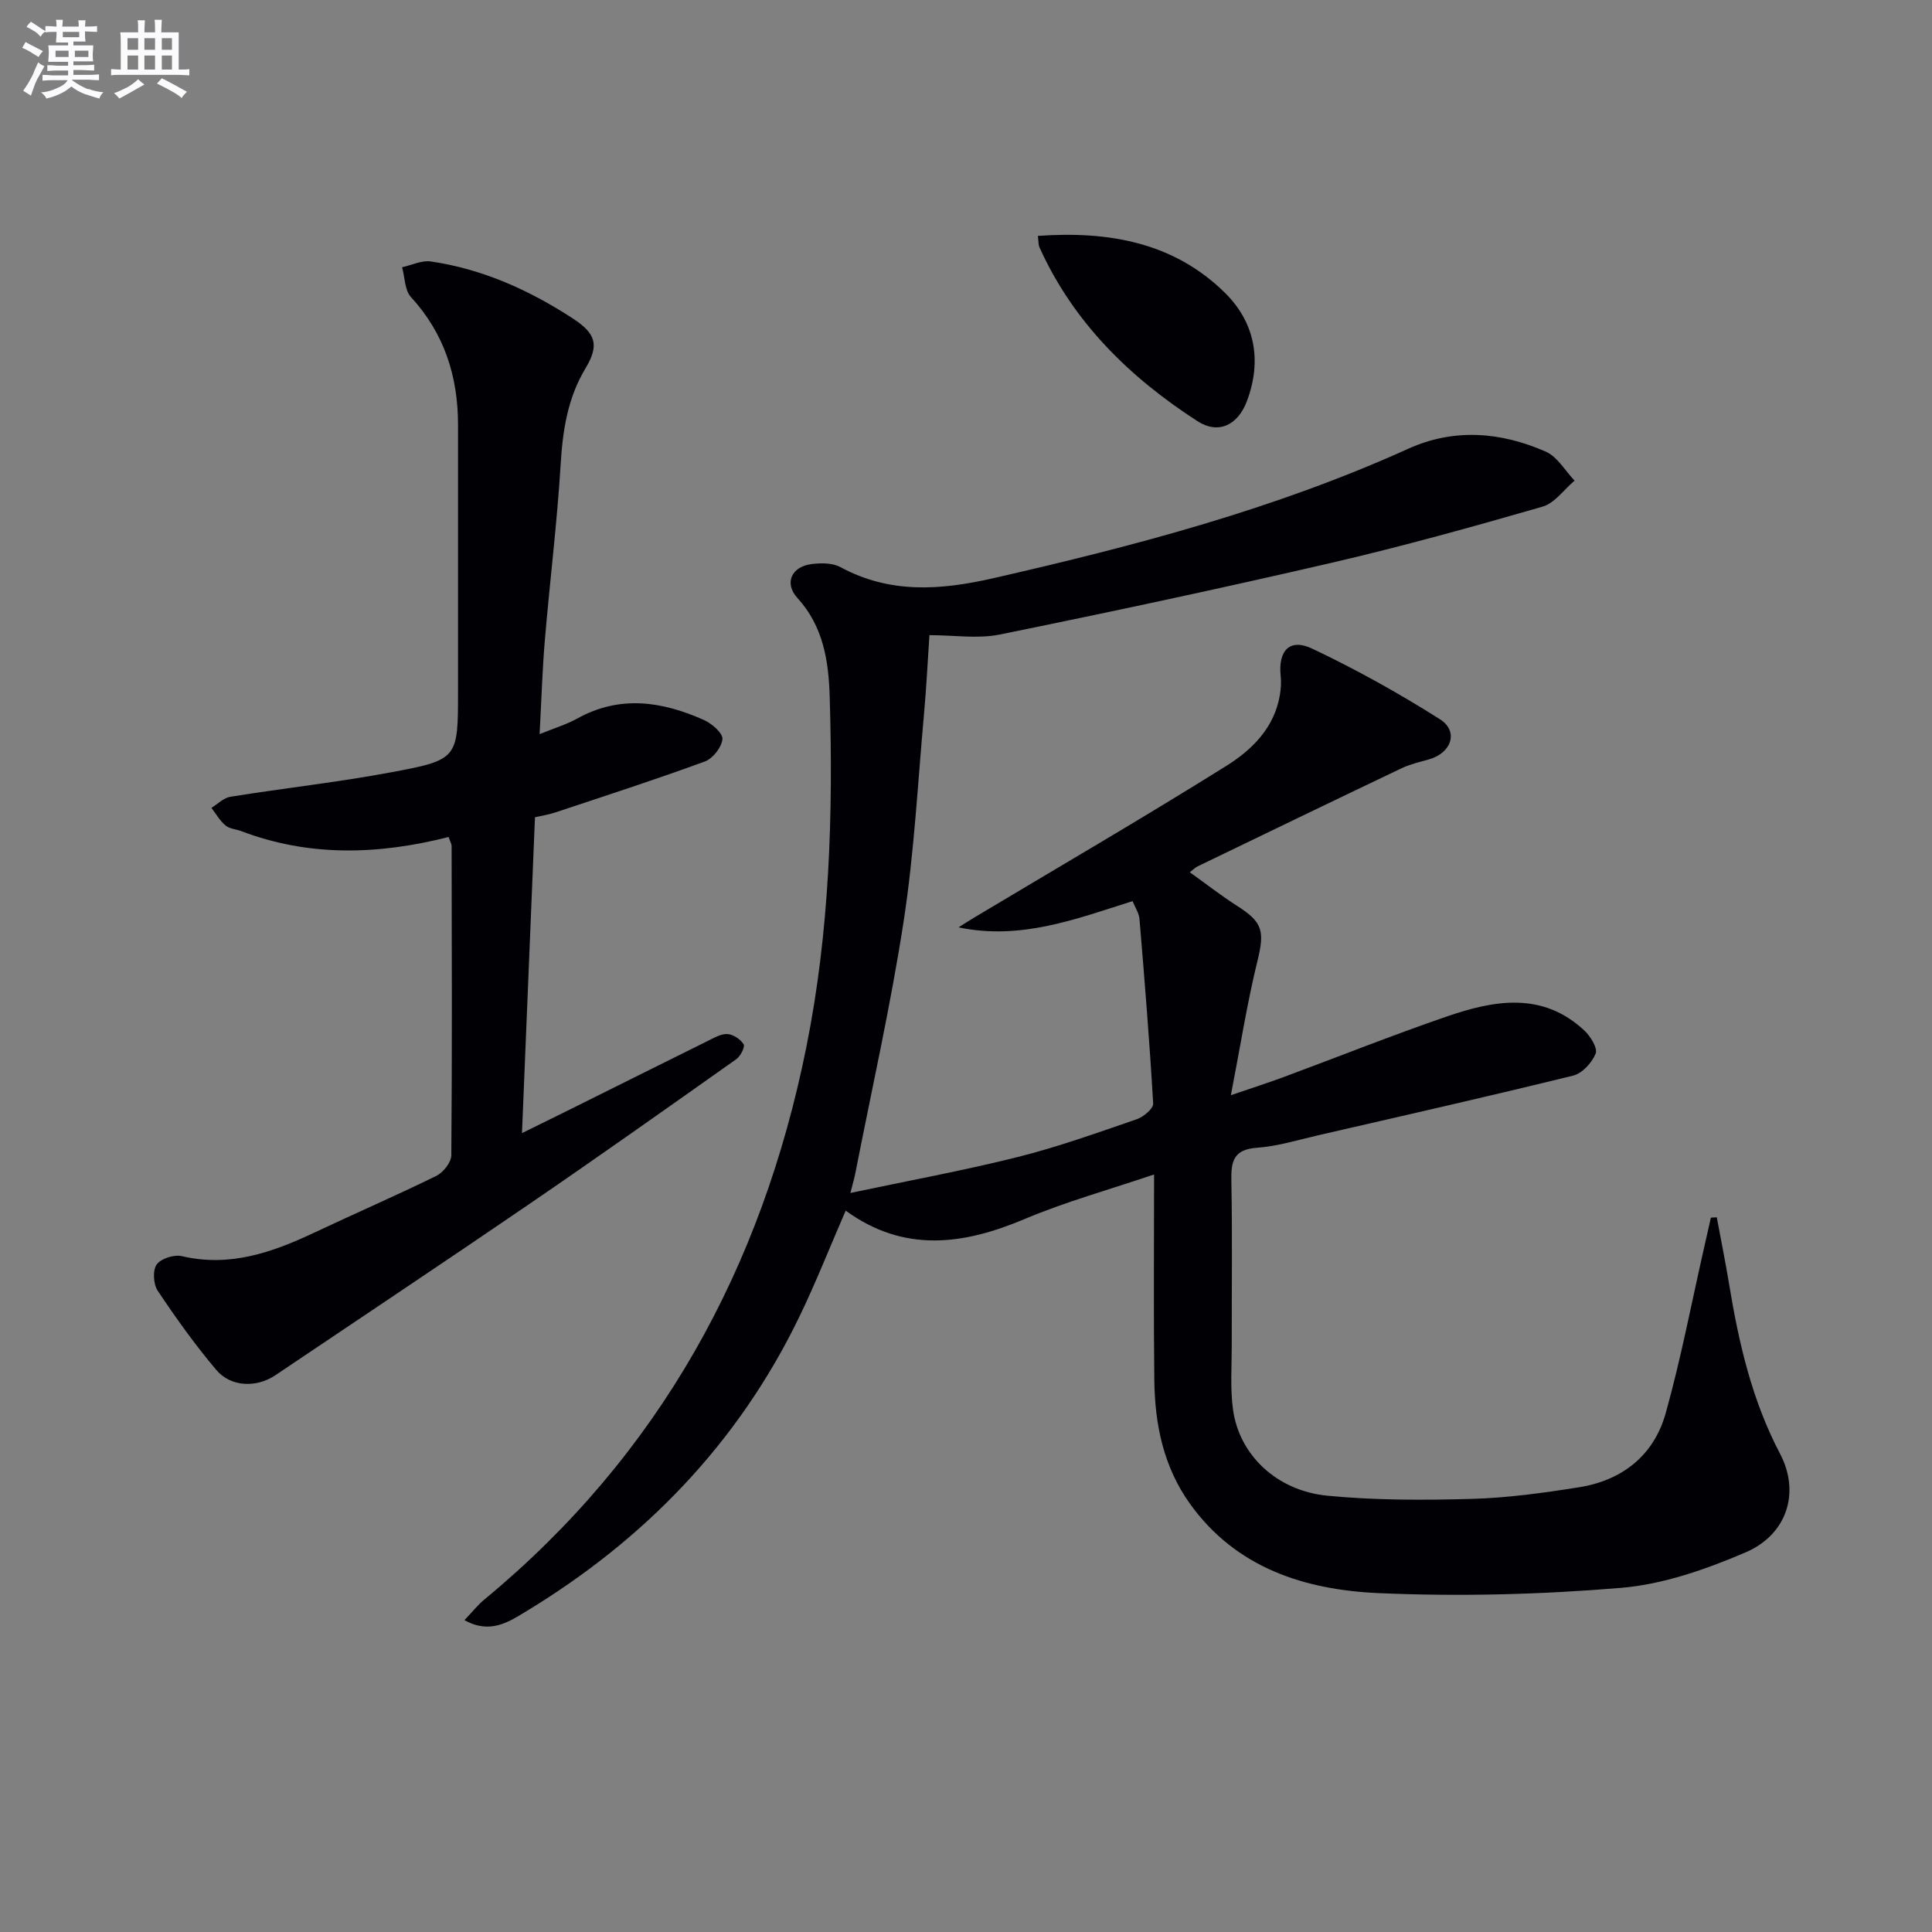
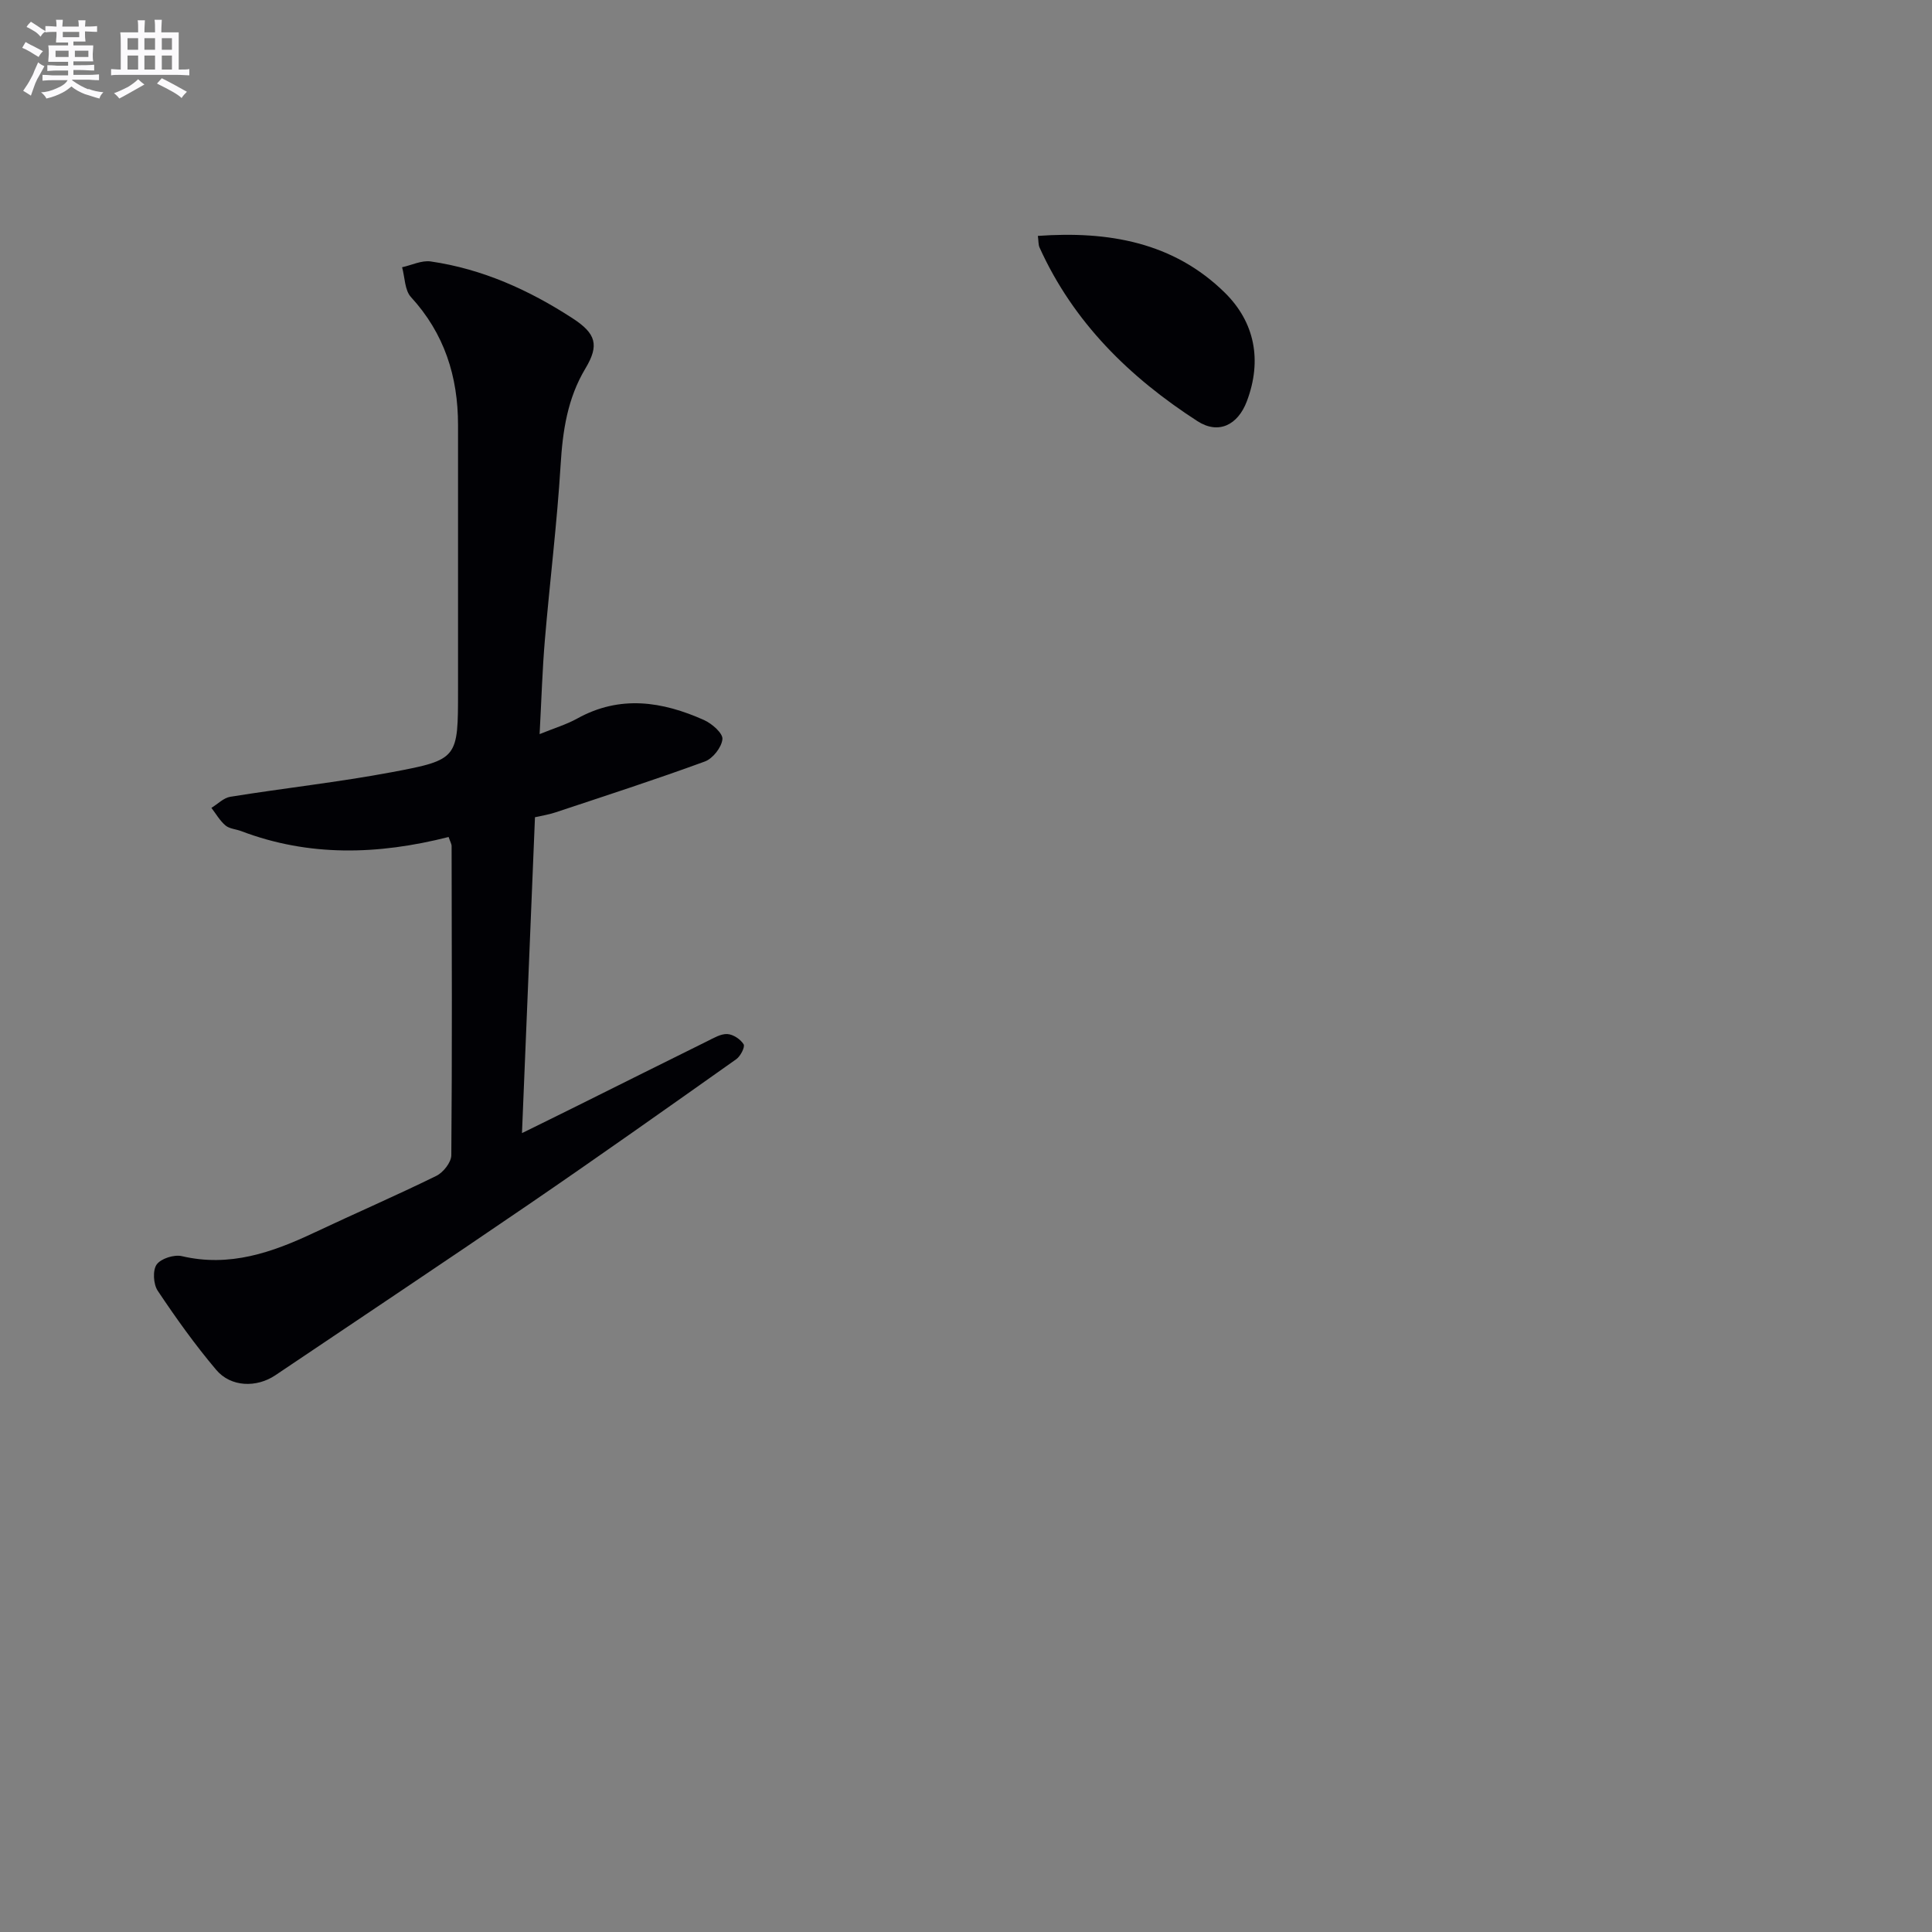
<svg xmlns="http://www.w3.org/2000/svg" enable-background="new 0 0 400 400" viewBox="0 0 400 400">
  <rect x="0" y="0" width="400" height="400" fill="#808080" stroke="none" />
  <g fill="#010105">
-     <path d="m355.44 252.03c.85 4.6 1.79 9.2 2.55 13.82 2 12.17 4.72 24.04 10.55 35.13 4.22 8.03 1.46 16.75-7.17 20.44-8.14 3.48-16.94 6.58-25.66 7.32-16.68 1.4-33.54 1.83-50.26 1.1-15.23-.67-29.55-5.15-39.13-18.57-5.43-7.61-7.22-16.36-7.33-25.46-.17-13.97-.05-27.94-.05-42.65-9.35 3.17-18.34 5.65-26.86 9.25-12.7 5.36-24.94 6.99-36.99-1.76-3.35 7.71-6.24 15.07-9.69 22.17-12.66 26.07-32.02 46.02-56.68 60.93-3.44 2.08-7.3 4.63-12.56 1.68 1.65-1.72 2.74-3.12 4.08-4.23 36.28-29.97 57.51-68.66 66.71-114.44 4.82-23.98 5.56-48.21 4.83-72.52-.22-7.3-1.29-14.53-6.67-20.42-2.84-3.11-1.22-6.57 3.03-7.05 1.91-.22 4.22-.24 5.83.63 10.26 5.56 20.66 4.82 31.64 2.32 29.37-6.7 58.39-14.34 85.95-26.81 9.49-4.3 19.18-3.49 28.48.6 2.4 1.05 4 3.95 5.96 6-2.2 1.85-4.12 4.66-6.64 5.39-14.52 4.19-29.09 8.24-43.8 11.65-22.78 5.28-45.65 10.16-68.56 14.82-4.59.93-9.54.13-14.57.13-.36 5.29-.62 10.74-1.11 16.16-1.3 14.37-2.04 28.84-4.23 43.08-2.69 17.5-6.61 34.81-10.01 52.2-.18.94-.46 1.86-1.01 4.05 12.04-2.55 23.4-4.63 34.59-7.43 8.35-2.09 16.5-5.02 24.65-7.82 1.41-.48 3.5-2.21 3.44-3.25-.73-12.75-1.77-25.48-2.83-38.21-.1-1.21-.89-2.37-1.43-3.71-11.83 3.74-23.19 8.12-36.03 5.43 1.11-.7 2.21-1.42 3.34-2.09 17.38-10.4 34.9-20.59 52.08-31.33 5.3-3.31 9.99-7.9 11.11-14.73.21-1.27.3-2.6.16-3.88-.56-5.24 1.86-7.89 6.5-5.69 9.1 4.31 17.96 9.24 26.47 14.63 3.94 2.5 2.41 6.98-2.26 8.31-1.91.54-3.89.99-5.66 1.83-14.1 6.72-28.16 13.52-42.22 20.31-.56.27-1.01.75-1.64 1.23 3.37 2.41 6.49 4.86 9.82 6.98 5.34 3.4 5.69 5.24 4.15 11.52-2.12 8.63-3.49 17.45-5.47 27.66 4.88-1.67 7.98-2.66 11.02-3.79 11.2-4.16 22.31-8.59 33.6-12.48 9.84-3.39 19.84-5.26 28.57 2.88 1.26 1.18 2.78 3.64 2.33 4.77-.75 1.88-2.77 4.1-4.65 4.56-17.55 4.32-35.19 8.31-52.81 12.36-4.2.97-8.4 2.28-12.66 2.58-4.83.34-5.38 2.78-5.3 6.82.22 11.33.06 22.66.08 34 .01 4.46-.34 8.98.26 13.37 1.27 9.35 8.98 16.82 19.54 17.85 9.89.96 19.93.94 29.88.66 7.43-.21 14.88-1.24 22.24-2.41 8.96-1.43 15.49-6.62 17.93-15.35 3.16-11.3 5.35-22.87 7.96-34.32.47-2.05.93-4.1 1.39-6.15.39-.02.81-.04 1.22-.07z" />
-     <path d="m92.88 173.29c-14.67 3.72-28.91 4.11-42.95-1.22-1.08-.41-2.42-.47-3.25-1.17-1.16-.98-1.96-2.4-2.91-3.64 1.3-.79 2.53-2.08 3.93-2.3 11.15-1.79 22.39-3.02 33.48-5.1 13.7-2.57 13.65-2.85 13.65-16.9 0-18.33 0-36.66 0-54.99 0-10.01-2.82-18.92-9.75-26.47-1.3-1.42-1.25-4.08-1.83-6.17 1.98-.43 4.05-1.47 5.93-1.2 10.71 1.56 20.37 5.92 29.38 11.78 4.83 3.14 5.55 5.53 2.66 10.35-3.73 6.21-4.72 12.9-5.15 20-.74 12.1-2.24 24.14-3.26 36.23-.52 6.12-.7 12.26-1.09 19.5 3.12-1.27 5.59-2 7.78-3.22 8.86-4.92 17.63-3.56 26.29.32 1.62.73 3.9 2.73 3.78 3.94-.16 1.69-1.99 4.03-3.64 4.63-10.24 3.75-20.62 7.11-30.97 10.55-1.41.47-2.91.69-4.2.99-.89 21.72-1.78 43.26-2.69 65.4 3.97-1.96 7.78-3.82 11.59-5.72 8.93-4.44 17.85-8.91 26.79-13.32 1.32-.65 2.78-1.54 4.13-1.47 1.21.06 2.73 1.07 3.38 2.12.33.54-.65 2.48-1.53 3.09-14.26 10.09-28.51 20.18-42.93 30.04-17.42 11.91-34.98 23.6-52.49 35.39-3.88 2.61-9.21 2.48-12.24-1.11-4.38-5.18-8.35-10.74-12.12-16.39-.9-1.35-1.07-4.22-.22-5.42.88-1.24 3.62-2.11 5.21-1.74 9.9 2.33 18.69-.75 27.39-4.85 8.41-3.97 16.96-7.67 25.31-11.77 1.43-.7 3.09-2.8 3.1-4.27.18-21.33.1-42.65.06-63.98.01-.45-.28-.91-.62-1.91z" />
+     <path d="m92.88 173.29c-14.67 3.72-28.91 4.11-42.95-1.22-1.08-.41-2.42-.47-3.25-1.17-1.16-.98-1.96-2.4-2.91-3.64 1.3-.79 2.53-2.08 3.93-2.3 11.15-1.79 22.39-3.02 33.48-5.1 13.7-2.57 13.65-2.85 13.65-16.9 0-18.33 0-36.66 0-54.99 0-10.01-2.82-18.92-9.75-26.47-1.3-1.42-1.25-4.08-1.83-6.17 1.98-.43 4.05-1.47 5.93-1.2 10.71 1.56 20.37 5.92 29.38 11.78 4.83 3.14 5.55 5.53 2.66 10.35-3.73 6.21-4.72 12.9-5.15 20-.74 12.1-2.24 24.14-3.26 36.23-.52 6.12-.7 12.26-1.09 19.5 3.12-1.27 5.59-2 7.78-3.22 8.86-4.92 17.63-3.56 26.29.32 1.62.73 3.9 2.73 3.78 3.94-.16 1.69-1.99 4.03-3.64 4.63-10.24 3.75-20.62 7.11-30.97 10.55-1.41.47-2.91.69-4.2.99-.89 21.72-1.78 43.26-2.69 65.4 3.97-1.96 7.78-3.82 11.59-5.72 8.93-4.44 17.85-8.91 26.79-13.32 1.32-.65 2.78-1.54 4.13-1.47 1.21.06 2.73 1.07 3.38 2.12.33.54-.65 2.48-1.53 3.09-14.26 10.09-28.51 20.18-42.93 30.04-17.42 11.91-34.98 23.6-52.49 35.39-3.88 2.61-9.21 2.48-12.24-1.11-4.38-5.18-8.35-10.74-12.12-16.39-.9-1.35-1.07-4.22-.22-5.42.88-1.24 3.62-2.11 5.21-1.74 9.9 2.33 18.69-.75 27.39-4.85 8.41-3.97 16.96-7.67 25.31-11.77 1.43-.7 3.09-2.8 3.1-4.27.18-21.33.1-42.65.06-63.98.01-.45-.28-.91-.62-1.91" />
    <path d="m214.88 48.84c14.61-1.04 28.06 1.3 38.69 11.74 6.23 6.12 7.77 14.04 4.58 22.49-1.88 4.98-5.91 6.92-10.24 4.12-14.03-9.06-25.67-20.44-32.68-35.94-.26-.57-.2-1.27-.35-2.41z" />
  </g>
  <path d="m6.8 9.5c.6.3 1.3.7 2.1 1.1-.4.4-.7.8-.9 1.2-.7-.4-1.3-.8-1.8-1.1s-1.1-.6-1.6-.8c.2-.4.5-.8.7-1.2.4.2.8.5 1.5.8zm.9 6.9c-.3.6-.5 1.1-.7 1.7s-.4 1.1-.6 1.7c-.6-.4-1.1-.7-1.6-1 .7-1 1.2-1.8 1.5-2.4.3-.5.6-1.1.8-1.7.3-.6.5-1.2.8-1.8.3.3.8.6 1.3.8-.7 1.3-1.2 2.2-1.5 2.7zm.1-11c.4.3 1 .7 1.7 1.1-.5.2-.8.6-1.1 1.1-.5-.6-1-1-1.4-1.2s-.9-.6-1.5-.8c.2-.4.5-.7.9-1.1.5.3.9.6 1.4.9zm10.5 13c1 .4 2 .6 3.1.7-.4.4-.7.8-.8 1.3-.9-.2-1.9-.6-3-.9-1-.4-2-.9-2.8-1.6-.5.4-1.1.9-1.9 1.3s-1.9.9-3.3 1.2c-.1-.3-.5-.8-1.1-1.3 1 0 2.1-.3 3.2-.8 1.2-.5 1.9-1 2.3-1.7h-3.2c-.4 0-1 0-2 .1v-1.2c1 0 1.7.1 2 .1h3.3v-1h-2.3c-.2 0-.9 0-2 .1v-1.2c1.2 0 1.9.1 2 .1h2.3v-.8h-4.1c0-.7.1-1.2.1-1.6 0-.5 0-1.1-.1-1.8h4.1v-.6h-2.5c0-.6.1-1.1.1-1.6v-.6h-.5c-.4 0-1 0-1.8.1v-1.3c1.2 0 1.9.1 2.1.1h.2c0-.3 0-.8-.1-1.4h1.4c0 .6-.1 1-.1 1.4h3.4c0-.4 0-.8-.1-1.3h1.5c0 .4-.1.9-.1 1.3.7 0 1.5 0 2.5-.1v1.2c-1 0-1.8-.1-2.5-.1v.6c0 .3 0 .8.1 1.5h-2.5v.8h4.1c0 .7-.1 1.3-.1 1.8s0 1 .1 1.5h-4.1v.8h1.4c.8 0 1.8 0 2.9-.1v1.2c-1 0-1.9-.1-2.8-.1h-1.5v1h3.2c.3 0 1 0 2.1-.1v1.2c-1.1 0-1.8-.1-2.1-.1h-3.4l-.1.1c1.4 1 2.4 1.5 3.4 1.9zm-4.1-6.6v-1.3h-2.7v1.3zm2.2-4.1v-1.1h-3.4v1.1zm1.9 4.1v-1.3h-2.8v1.3z" fill="#fbfafc" />
  <path d="m37 6.7v2.3 5.4c1 0 1.8 0 2.2-.1v1.3c-.6 0-1.5-.1-2.5-.1h-11.9c-.7 0-1.3 0-1.8.1v-1.3c.5 0 1.1.1 2 .1v-5.2c0-1 0-1.8-.1-2.5h3.7c0-1.3 0-2.1-.1-2.5h1.5c0 .4-.1 1.3-.1 2.5h2.2c0-1.2 0-2.1-.1-2.6h1.5c0 .4-.1 1.3-.1 2.6zm-12.3 13.7c-.3-.4-.7-.8-1.1-1.1 1.1-.4 2.1-.9 2.9-1.3.8-.5 1.5-1 2.1-1.6.4.4.9.8 1.3 1.1-2.5 1.4-4.2 2.4-5.2 2.9zm3.9-10.1v-2.4h-2.2v2.4zm0 4.1v-2.9h-2.2v2.9zm3.5-4.1v-2.4h-2.2v2.4zm0 4.1v-2.9h-2.2v2.9zm.4 2.9 1-1.1c.6.3 1.4.7 2.5 1.3s2 1.1 2.7 1.5c-.4.4-.8.8-1.1 1.3-.8-.8-2.5-1.7-5.1-3zm3.1-7v-2.4h-2.1v2.4zm0 4.1v-2.9h-2.1v2.9z" fill="#fbfafc" />
</svg>